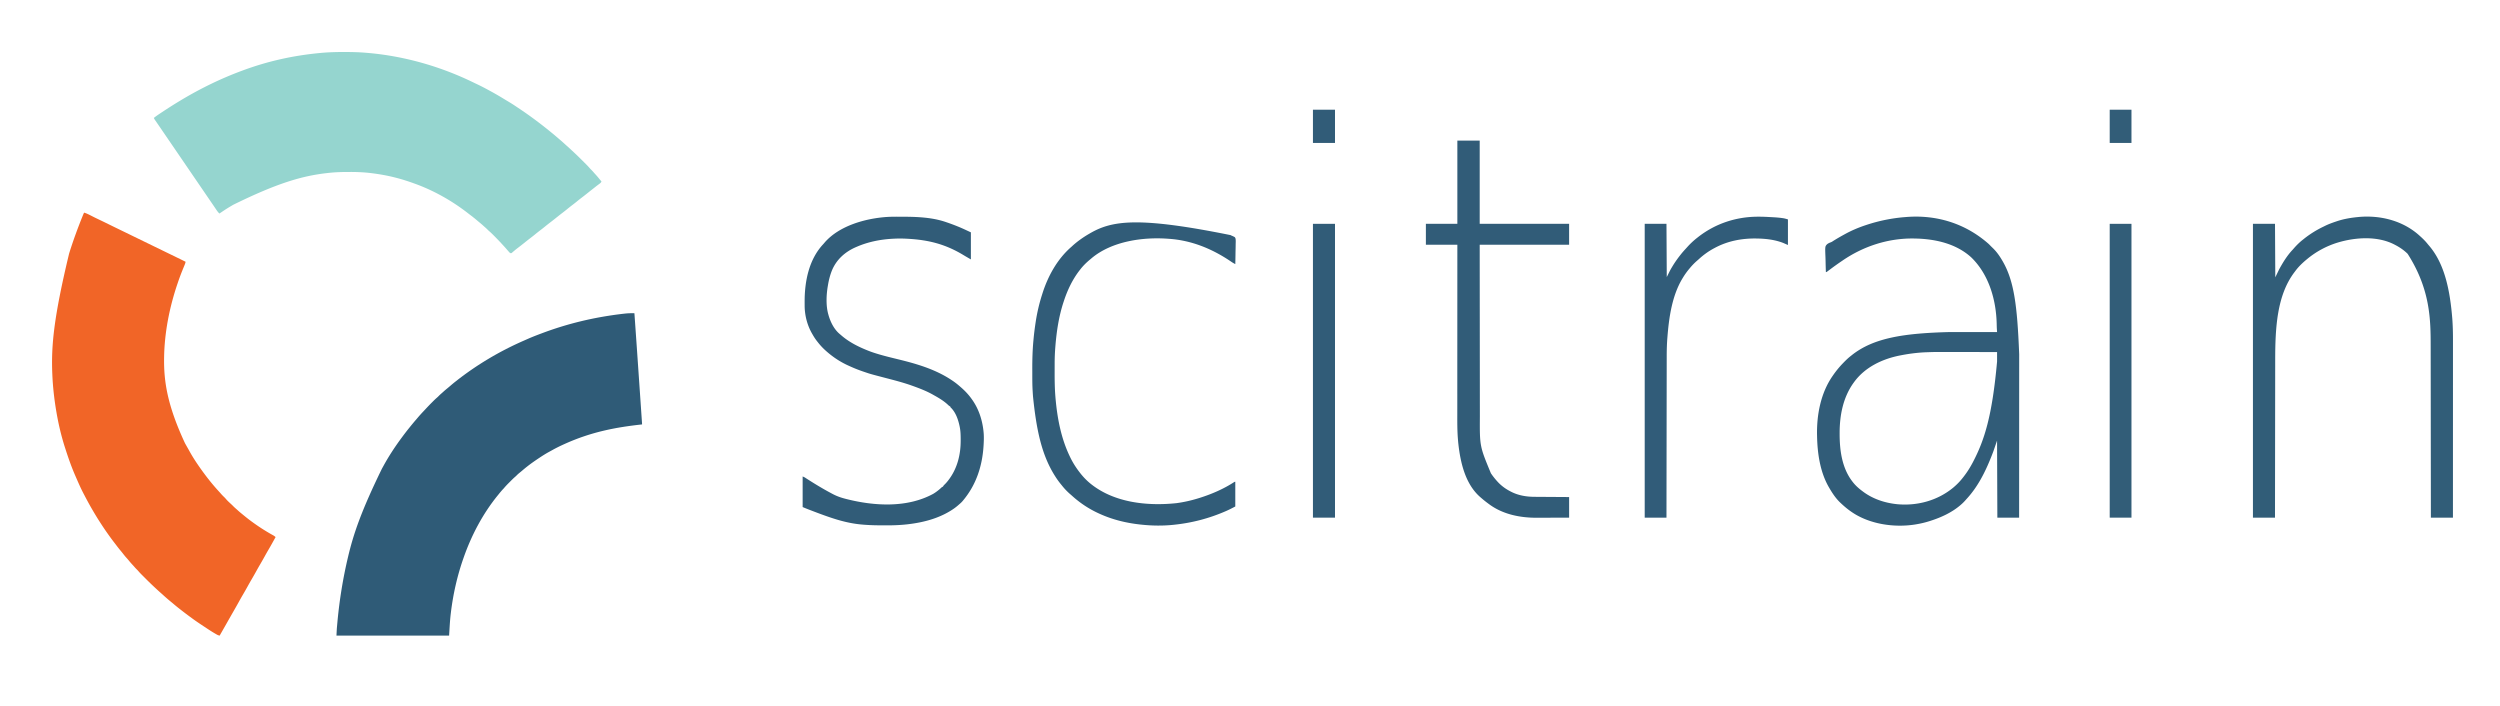
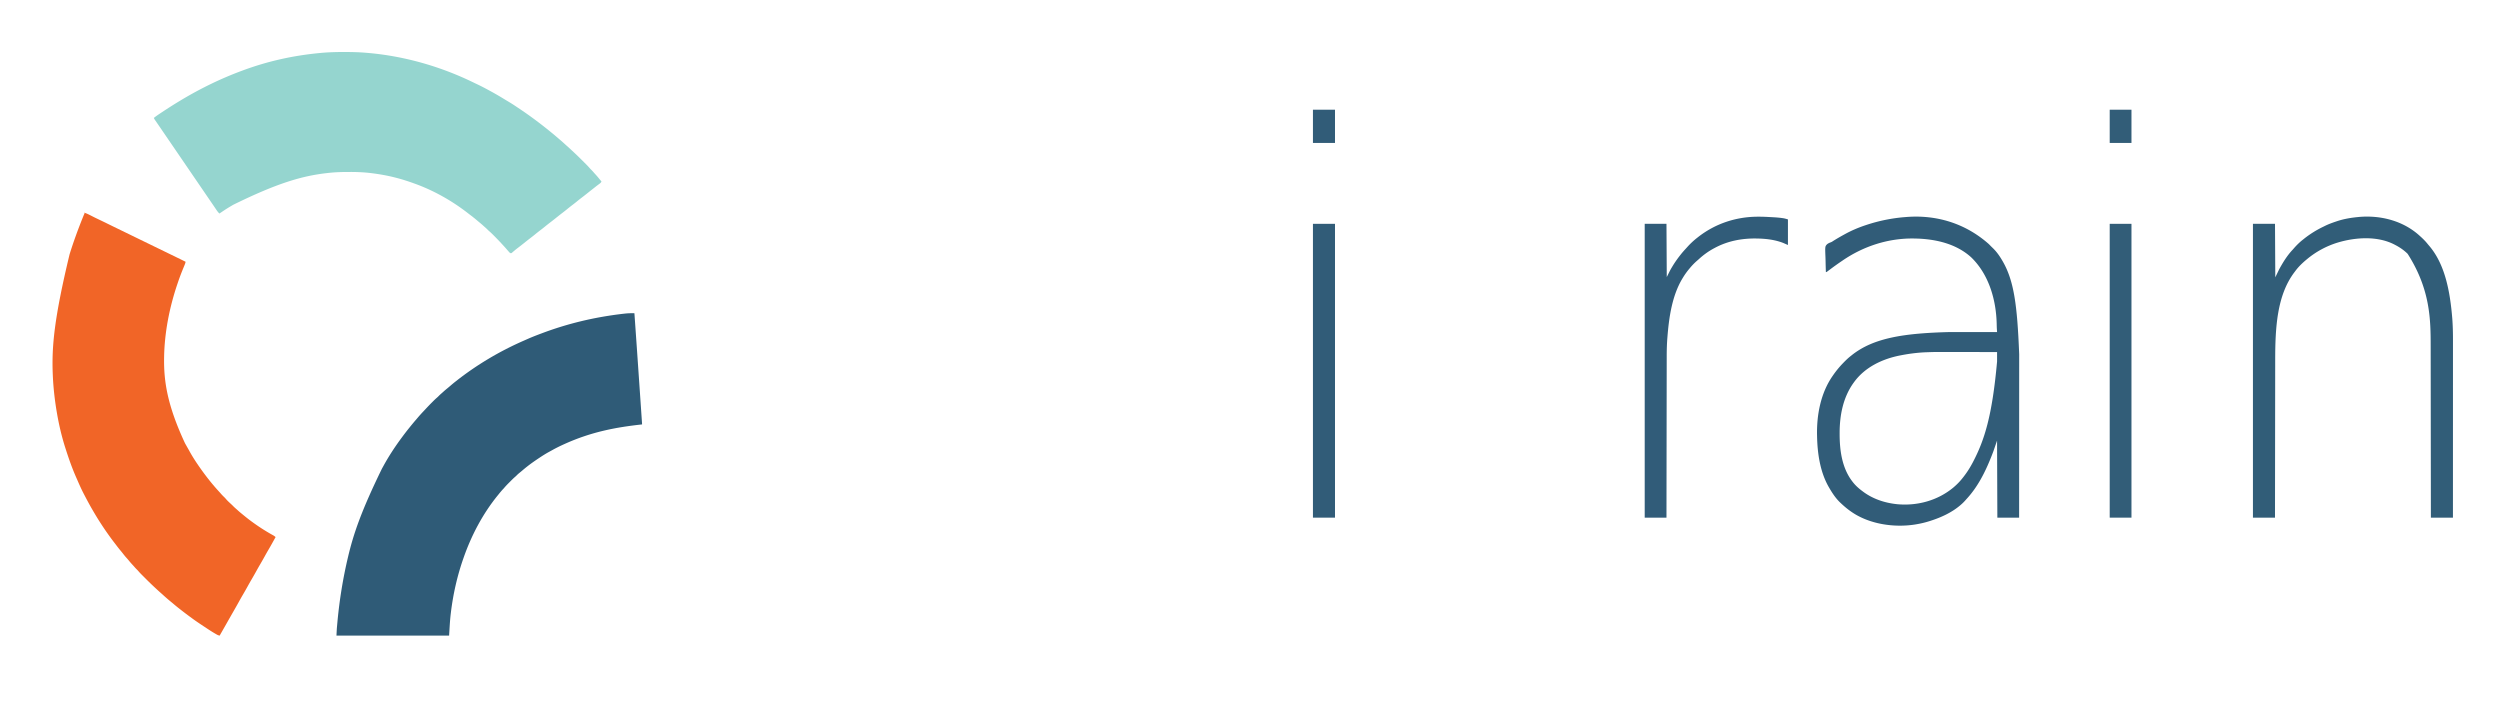
<svg xmlns="http://www.w3.org/2000/svg" viewBox="900 0 8500 2400">
  <path d="M2069.625 176.813h2.015c22.51.012 44.914.419 67.36 2.187l2.399.184A973.656 973.656 0 0 1 2271 198l2.484.533c82.424 17.778 162.668 45.864 238.383 82.946a684.24 684.24 0 0 0 8.945 4.255c14.762 6.916 29.133 14.49 43.43 22.306 1.727.943 3.454 1.882 5.182 2.82 16.425 8.936 32.456 18.405 48.382 28.189 3.814 2.33 7.653 4.617 11.496 6.898a474.737 474.737 0 0 1 24.908 15.84c2.44 1.653 4.896 3.28 7.353 4.907 38.26 25.37 75.086 52.794 110.633 81.834a1793.61 1793.61 0 0 0 4.769 3.874c6.848 5.561 13.546 11.287 20.228 17.045 1.791 1.54 3.589 3.07 5.389 4.6a631.38 631.38 0 0 1 19.766 17.515 263.224 263.224 0 0 0 6.465 5.75c5.113 4.44 10.026 9.096 14.962 13.73 2.61 2.449 5.228 4.89 7.854 7.323 9.73 9.034 19.2 18.307 28.574 27.708 2.385 2.39 4.775 4.775 7.166 7.16a15504.7 15504.7 0 0 1 4.635 4.638l2.125 2.119a217.719 217.719 0 0 1 11.28 12.204c1.628 1.848 3.332 3.582 5.091 5.306 3.014 2.967 5.8 6.073 8.559 9.277 2.229 2.553 4.521 5.042 6.816 7.535 4.924 5.396 9.541 11.003 14.125 16.688a1142.51 1142.51 0 0 0 5 6c-1.549 4.145-4.254 5.974-7.75 8.563a3268.67 3268.67 0 0 0-3.55 2.664l-1.855 1.383c-2.962 2.232-5.872 4.529-8.782 6.827l-3.532 2.782-1.77 1.394a2796.3 2796.3 0 0 1-5.23 4.106 1595.14 1595.14 0 0 0-15.986 12.662 807.444 807.444 0 0 1-17.983 14.057c-6.287 4.772-12.44 9.68-18.542 14.687-4.765 3.894-9.615 7.659-14.52 11.375-6.36 4.82-12.585 9.776-18.757 14.832-5.106 4.173-10.299 8.213-15.54 12.215-7.639 5.835-15.17 11.812-22.66 17.836a811.373 811.373 0 0 1-17.98 14.054c-6.288 4.773-12.441 9.681-18.543 14.688-4.765 3.894-9.615 7.659-14.52 11.375-6.36 4.82-12.585 9.776-18.757 14.832-5.106 4.173-10.299 8.213-15.54 12.215-7.639 5.835-15.17 11.812-22.66 17.836a829.52 829.52 0 0 1-20.107 15.66 276.763 276.763 0 0 0-10.928 8.703l-2.198 1.84a334.823 334.823 0 0 0-4.134 3.54l-1.883 1.585-1.64 1.415c-1.653.874-1.653.874-3.713.656-3.028-1.22-4.623-3.406-6.753-5.845l-1.338-1.515A665.57 665.57 0 0 1 2624 849a12142.84 12142.84 0 0 0-3.438-3.938l-1.687-1.937c-4.216-4.778-8.545-9.452-12.875-14.125l-1.722-1.863c-8.26-8.92-16.694-17.653-25.278-26.262l-2.642-2.656c-4.409-4.398-8.872-8.659-13.618-12.693-1.829-1.604-3.537-3.29-5.24-5.026-2.989-3.036-6.117-5.845-9.344-8.625-2.356-2.049-4.661-4.147-6.968-6.25-4.32-3.899-8.769-7.6-13.293-11.258a391.224 391.224 0 0 1-7.433-6.254c-7.586-6.513-15.487-12.568-23.462-18.593a503.365 503.365 0 0 1-5.375-4.145C2436.945 682.725 2374.33 647.425 2309 624l-1.98-.712c-20.442-7.339-40.949-13.963-62.02-19.288l-3.6-.917c-25.807-6.494-51.937-11.063-78.338-14.333l-3.647-.458c-23.173-2.717-46.353-3.674-69.674-3.61-2.094.006-4.188.008-6.281.011-22.596.04-44.995.76-67.46 3.307l-2.32.257c-87.302 9.71-171.662 34.738-320.846 108.054-2.747 1.637-5.5 3.264-8.256 4.888A551.495 551.495 0 0 0 1655 720a2449.64 2449.64 0 0 1-5.438 3.625l-2.12 1.414L1646 726c-4.432-4.09-7.66-8.621-11-13.625a37090.34 37090.34 0 0 0-3.469-5.133l-1.777-2.641c-2.73-4.048-5.493-8.074-8.254-12.101l-3.258-4.762-6.422-9.383a16542 16542 0 0 1-19.23-28.156 14765.877 14765.877 0 0 0-16.997-24.872c-3.242-4.736-6.482-9.473-9.723-14.21l-8.05-11.762c-6.421-9.38-12.831-18.769-19.234-28.163A10367.04 10367.04 0 0 0 1526.5 553.5c-4.675-6.828-9.34-13.662-14-20.5a15825.864 15825.864 0 0 0-18.907-27.673c-3.242-4.736-6.482-9.473-9.723-14.21l-8.05-11.762a16542 16542 0 0 1-19.23-28.156 12000.39 12000.39 0 0 0-12.215-17.887l-1.577-2.306c-2.802-4.096-5.61-8.186-8.427-12.272l-1.804-2.622a2339.584 2339.584 0 0 0-3.43-4.972l-1.555-2.261-1.368-1.982c-1.223-1.91-2.238-3.851-3.214-5.897 7.793-6.373 16.117-11.887 24.5-17.438l2.2-1.46c20.82-13.827 41.863-27.252 63.3-40.102l2.736-1.643C1581.993 300.64 1651.512 266.73 1724 240l2.071-.765c81.886-30.191 167.715-50.498 267.304-59.548l2.932-.246c24.432-2.024 48.807-2.65 73.318-2.629Z" fill="#95D5CF" />
-   <path d="M1186 723c8.183 2.404 15.563 6.127 23.125 10 2.46 1.254 4.92 2.503 7.383 3.75l1.963.994c6.801 3.425 13.676 6.692 20.551 9.966 9.67 4.61 19.293 9.313 28.91 14.033a21494.035 21494.035 0 0 0 18.45 9.041 6178.718 6178.718 0 0 0 25.493 12.404 11923.128 11923.128 0 0 1 36.5 17.75c12.702 6.2 25.409 12.39 38.125 18.562a20004.26 20004.26 0 0 1 40.624 19.78 17720.87 17720.87 0 0 0 35.376 17.22 22511.079 22511.079 0 0 1 42.228 20.55c18.002 8.773 18.002 8.773 26.272 12.95-.687 4.474-2.288 8.45-4.027 12.598-.63 1.524-1.258 3.048-1.886 4.572l-1 2.416c-6.88 16.638-13.317 33.354-19.087 50.414l-1.408 4.134c-27.08 79.778-44.06 164.466-45.592 248.866l-.066 3.57c-1.251 80.544 11.207 161.923 71.066 290.43l1.638 2.914c2.772 4.93 5.555 9.853 8.35 14.77a728.222 728.222 0 0 1 5.305 9.476c10.43 18.974 22.265 37.132 34.707 54.84l1.338 1.91c19.949 28.43 41.61 55.935 65.213 81.422a249.84 249.84 0 0 1 5.949 6.73c3.662 4.235 7.654 8.124 11.656 12.032 2.18 2.17 4.191 4.445 6.192 6.781 3.61 4.169 7.527 7.901 11.59 11.625 1.416 1.311 2.831 2.624 4.246 3.938l2.015 1.87a218.97 218.97 0 0 1 6.301 6.192c3 3.047 6.137 5.873 9.379 8.66 2.346 2.035 4.638 4.123 6.934 6.215 4.73 4.264 9.606 8.313 14.563 12.31 1.825 1.478 3.64 2.966 5.456 4.456 7.915 6.485 15.903 12.822 24.168 18.859l1.975 1.452c22.16 16.276 45.151 31.22 69.186 44.591l2.495 1.398 2.182 1.21c2.557 1.595 4.84 3.432 7.162 5.349-8.08 14.787-16.225 29.517-24.778 44.037-4.36 7.424-8.563 14.925-12.722 22.463a1186.233 1186.233 0 0 1-16.23 28.441c-4.373 7.458-8.594 14.99-12.77 22.559a1186.475 1186.475 0 0 1-16.23 28.441c-4.373 7.458-8.594 14.99-12.77 22.559-4.726 8.566-9.54 17.068-14.5 25.5-5.666 9.633-11.13 19.366-16.537 29.147-5.19 9.384-10.485 18.704-15.826 28.002-3.199 5.571-6.386 11.149-9.574 16.726l-1.036 1.812a5183.087 5183.087 0 0 0-15.067 26.544c-5.244 9.29-10.541 18.55-15.845 27.808l-1.974 3.45c-.583 1.015-1.165 2.032-1.765 3.079A98.32 98.32 0 0 0 1647 2161c-3.507-.57-6.19-1.442-9.273-3.195l-2.461-1.395-2.641-1.535-2.807-1.621c-9.74-5.692-19.168-11.835-28.557-18.085a2764.563 2764.563 0 0 0-8.817-5.837c-13.637-9-27.206-18.05-40.34-27.777a1203.66 1203.66 0 0 0-6.78-4.965c-10.233-7.471-20.295-15.14-30.258-22.969a1386.833 1386.833 0 0 0-5.847-4.559 565.19 565.19 0 0 1-20.145-16.453c-2.781-2.372-5.607-4.684-8.449-6.984-10.015-8.16-19.7-16.711-29.223-25.438a327.824 327.824 0 0 0-6.277-5.562c-5.18-4.51-10.2-9.192-15.231-13.867a2923.479 2923.479 0 0 0-3.652-3.384c-10.52-9.733-20.753-19.728-30.873-29.874a4368.27 4368.27 0 0 0-7.383-7.377l-4.771-4.775-2.191-2.185c-3.976-3.994-7.78-8.078-11.44-12.365-1.626-1.845-3.328-3.576-5.084-5.298-2.992-2.946-5.753-6.03-8.492-9.21a314.413 314.413 0 0 0-5.963-6.571 301.27 301.27 0 0 1-13.873-16.082c-2.11-2.561-4.3-5.008-6.547-7.45-4.062-4.457-7.78-9.119-11.473-13.88a340.473 340.473 0 0 0-9.027-11.12c-5.774-6.873-11.173-14.022-16.594-21.175a617.838 617.838 0 0 0-4.125-5.356c-7.04-9.05-13.754-18.318-20.406-27.656l-1.704-2.388c-9.47-13.3-18.477-26.873-27.296-40.612l-1.617-2.512c-8.123-12.638-15.824-25.506-23.383-38.488l-1.467-2.504c-9.349-15.979-18.033-32.31-26.603-48.717l-2.504-4.781c-9.002-17.256-16.748-35.1-24.524-52.931-.824-1.889-1.653-3.776-2.482-5.663-13.05-29.77-23.829-60.438-33.766-91.37-.61-1.898-1.225-3.795-1.84-5.692-12.501-38.905-21.92-79.076-28.814-119.342l-.461-2.691c-6.99-41.104-11.711-82.644-13.539-124.309l-.17-3.893c-3.992-96.018 5.076-192.285 57.17-409.107l.91-2.905c13.24-42.197 28.41-83.58 44.992-124.572l.866-2.145c1.298-3.19 2.625-6.33 4.232-9.378Z" fill="#F16527" />
+   <path d="M1186 723c8.183 2.404 15.563 6.127 23.125 10 2.46 1.254 4.92 2.503 7.383 3.75l1.963.994c6.801 3.425 13.676 6.692 20.551 9.966 9.67 4.61 19.293 9.313 28.91 14.033a21494.035 21494.035 0 0 0 18.45 9.041 6178.718 6178.718 0 0 0 25.493 12.404 11923.128 11923.128 0 0 1 36.5 17.75c12.702 6.2 25.409 12.39 38.125 18.562a20004.26 20004.26 0 0 1 40.624 19.78 17720.87 17720.87 0 0 0 35.376 17.22 22511.079 22511.079 0 0 1 42.228 20.55c18.002 8.773 18.002 8.773 26.272 12.95-.687 4.474-2.288 8.45-4.027 12.598-.63 1.524-1.258 3.048-1.886 4.572l-1 2.416c-6.88 16.638-13.317 33.354-19.087 50.414l-1.408 4.134c-27.08 79.778-44.06 164.466-45.592 248.866l-.066 3.57c-1.251 80.544 11.207 161.923 71.066 290.43l1.638 2.914c2.772 4.93 5.555 9.853 8.35 14.77a728.222 728.222 0 0 1 5.305 9.476c10.43 18.974 22.265 37.132 34.707 54.84l1.338 1.91c19.949 28.43 41.61 55.935 65.213 81.422a249.84 249.84 0 0 1 5.949 6.73c3.662 4.235 7.654 8.124 11.656 12.032 2.18 2.17 4.191 4.445 6.192 6.781 3.61 4.169 7.527 7.901 11.59 11.625 1.416 1.311 2.831 2.624 4.246 3.938l2.015 1.87a218.97 218.97 0 0 1 6.301 6.192c3 3.047 6.137 5.873 9.379 8.66 2.346 2.035 4.638 4.123 6.934 6.215 4.73 4.264 9.606 8.313 14.563 12.31 1.825 1.478 3.64 2.966 5.456 4.456 7.915 6.485 15.903 12.822 24.168 18.859l1.975 1.452c22.16 16.276 45.151 31.22 69.186 44.591l2.495 1.398 2.182 1.21c2.557 1.595 4.84 3.432 7.162 5.349-8.08 14.787-16.225 29.517-24.778 44.037-4.36 7.424-8.563 14.925-12.722 22.463a1186.233 1186.233 0 0 1-16.23 28.441c-4.373 7.458-8.594 14.99-12.77 22.559a1186.475 1186.475 0 0 1-16.23 28.441c-4.373 7.458-8.594 14.99-12.77 22.559-4.726 8.566-9.54 17.068-14.5 25.5-5.666 9.633-11.13 19.366-16.537 29.147-5.19 9.384-10.485 18.704-15.826 28.002-3.199 5.571-6.386 11.149-9.574 16.726l-1.036 1.812a5183.087 5183.087 0 0 0-15.067 26.544c-5.244 9.29-10.541 18.55-15.845 27.808l-1.974 3.45c-.583 1.015-1.165 2.032-1.765 3.079A98.32 98.32 0 0 0 1647 2161c-3.507-.57-6.19-1.442-9.273-3.195l-2.461-1.395-2.641-1.535-2.807-1.621c-9.74-5.692-19.168-11.835-28.557-18.085a2764.563 2764.563 0 0 0-8.817-5.837c-13.637-9-27.206-18.05-40.34-27.777a1203.66 1203.66 0 0 0-6.78-4.965c-10.233-7.471-20.295-15.14-30.258-22.969a1386.833 1386.833 0 0 0-5.847-4.559 565.19 565.19 0 0 1-20.145-16.453c-2.781-2.372-5.607-4.684-8.449-6.984-10.015-8.16-19.7-16.711-29.223-25.438a327.824 327.824 0 0 0-6.277-5.562c-5.18-4.51-10.2-9.192-15.231-13.867a2923.479 2923.479 0 0 0-3.652-3.384c-10.52-9.733-20.753-19.728-30.873-29.874a4368.27 4368.27 0 0 0-7.383-7.377l-4.771-4.775-2.191-2.185c-3.976-3.994-7.78-8.078-11.44-12.365-1.626-1.845-3.328-3.576-5.084-5.298-2.992-2.946-5.753-6.03-8.492-9.21a314.413 314.413 0 0 0-5.963-6.571 301.27 301.27 0 0 1-13.873-16.082c-2.11-2.561-4.3-5.008-6.547-7.45-4.062-4.457-7.78-9.119-11.473-13.88a340.473 340.473 0 0 0-9.027-11.12c-5.774-6.873-11.173-14.022-16.594-21.175a617.838 617.838 0 0 0-4.125-5.356c-7.04-9.05-13.754-18.318-20.406-27.656l-1.704-2.388c-9.47-13.3-18.477-26.873-27.296-40.612c-8.123-12.638-15.824-25.506-23.383-38.488l-1.467-2.504c-9.349-15.979-18.033-32.31-26.603-48.717l-2.504-4.781c-9.002-17.256-16.748-35.1-24.524-52.931-.824-1.889-1.653-3.776-2.482-5.663-13.05-29.77-23.829-60.438-33.766-91.37-.61-1.898-1.225-3.795-1.84-5.692-12.501-38.905-21.92-79.076-28.814-119.342l-.461-2.691c-6.99-41.104-11.711-82.644-13.539-124.309l-.17-3.893c-3.992-96.018 5.076-192.285 57.17-409.107l.91-2.905c13.24-42.197 28.41-83.58 44.992-124.572l.866-2.145c1.298-3.19 2.625-6.33 4.232-9.378Z" fill="#F16527" />
  <path d="m3048.54 1064.96 2.483.01c1.993.007 3.985.018 5.977.03 5.915 83.04 11.634 166.092 17.327 249.147l1.328 19.37.148 2.16.148 2.156a367879.22 367879.22 0 0 1 5.405 78.892l.45 6.571.61 8.91.181 2.642c.403 5.924.403 5.924.403 8.152l-3.923.44c-42.143 4.754-83.778 10.817-125.077 20.56l-2.2.519c-44.222 10.483-87.31 24.916-128.8 43.481l-3.588 1.603c-14.935 6.708-29.509 13.848-43.76 21.91a512.448 512.448 0 0 1-7.964 4.354c-11.99 6.516-23.413 13.743-34.75 21.32l-2.094 1.4c-12.563 8.415-25 17.02-36.906 26.35l-2.294 1.79c-5.673 4.453-11.21 9.045-16.68 13.746-2.906 2.478-5.863 4.882-8.839 7.277-3.675 2.989-7.083 6.075-10.363 9.489-1.666 1.665-3.385 3.177-5.184 4.695-5.403 4.697-10.428 9.766-15.478 14.836-1.66 1.664-3.324 3.323-4.989 4.982-5.581 5.578-10.987 11.243-16.111 17.248-1.62 1.776-3.244 3.547-4.875 5.312-4.92 5.403-9.553 10.99-14.125 16.688l-2.738 3.36c-51.1 62.881-89.648 136.292-116.262 212.64l-.685 1.955c-20.855 59.567-34.75 121.406-42.315 184.045l-.448 3.687c-2.909 24.698-4 49.483-5.552 74.313h-383c1.157-23.138 1.157-23.138 1.945-31.797l.274-3.083c.295-3.29.6-6.58.906-9.87l.325-3.5c6.876-73.396 18.57-146.015 35.55-217.75l.548-2.318c18.518-78.055 44.529-154.516 115.003-299.146 1.722-3.013 3.385-6.055 5.043-9.104 18.58-34.058 40.319-66.997 63.469-98.12l1.781-2.406A913.553 913.553 0 0 1 2292 1454l1.417-1.761a967.99 967.99 0 0 1 22.112-26.53 648.016 648.016 0 0 0 4.362-5.13c7.137-8.451 14.602-16.544 22.212-24.569a764.248 764.248 0 0 0 5.448-5.842c7.31-7.897 14.788-15.61 22.387-23.23l2.654-2.67c4.448-4.436 8.965-8.715 13.73-12.809 1.99-1.731 3.846-3.562 5.678-5.459 3.171-3.214 6.456-6.218 9.879-9.16 2.346-2.035 4.638-4.123 6.934-6.215 4.288-3.87 8.708-7.539 13.199-11.172 3.396-2.788 6.725-5.645 10.05-8.516 5.55-4.775 11.171-9.425 16.938-13.937l1.873-1.475c70.7-55.655 148.675-101.836 231.124-137.775 3.444-1.503 6.877-3.026 10.308-4.559 15.673-6.973 31.639-13.166 47.695-19.191l2.092-.786c86.516-32.482 177.075-54.945 279.22-66.652l2.353-.254 2.277-.243 1.96-.21a209.09 209.09 0 0 1 20.638-.894Z" fill="#2F5B77" />
  <path d="M7661.77 829.648c2.1 2.097 4.17 4.217 6.23 6.352 2.447 2.47 4.907 4.912 7.438 7.297 12.125 11.608 21.976 25.319 30.562 39.703l1.157 1.92c40.542 67.956 51.425 152.07 58.078 319.396-.01 7.395-.01 14.79-.008 22.185.003 13.636-.003 27.273-.016 40.91-.011 13.468-.02 26.936-.021 40.405v2.554l-.003 12.844c-.004 30.192-.017 60.383-.036 90.575a258434.383 258434.383 0 0 0-.05 117.938l-.016 55.585-.001 2.58A602848.8 602848.8 0 0 1 7765 1760h-74l-1-262-12 35c-2.38 6.408-4.77 12.785-7.313 19.125l-.924 2.324c-20.28 50.907-45.292 100.626-82.658 141.258a272.959 272.959 0 0 0-4.304 4.805c-5.238 5.969-10.746 11.351-16.801 16.488l-1.6 1.367c-29.172 24.732-65.19 41.073-101.4 52.633l-2.77.89c-15.528 4.922-31.145 8.544-47.23 11.11l-3.1.5c-70.98 10.922-154.064-1.467-213.9-42.5l-1.845-1.257c-12.96-8.894-24.76-18.94-36.155-29.743l-2.285-2.156c-14.805-14.364-26.433-32.075-36.715-49.844l-1.195-2.052c-29.62-51.497-38.623-114.476-39.805-172.948l-.066-2.773c-1.503-69.941 12.499-143.97 53.066-202.227l1.173-1.702c10.212-14.773 21.32-28.406 33.827-41.298l2.008-2.074c7.954-8.182 15.938-15.96 24.992-22.926l2.895-2.34c75.399-60.035 180.44-74.85 335.138-78.761 5.61.006 11.219.006 16.828.008 10.57.003 21.142.01 31.712.021 12.056.011 24.112.017 36.169.022 24.752.01 49.505.028 74.258.05l-.213-3.251-.276-4.307-.14-2.132c-.36-5.636-.509-11.262-.61-16.908-1.652-82.111-26.178-168.996-86.726-227.554C7550.53 828.087 7479.854 812.472 7412 811l-2.803-.066c-87.447-1.786-172.537 25.598-244.417 74.846-1.868 1.28-3.742 2.551-5.616 3.822-12.014 8.172-23.807 16.653-35.457 25.336-.87.646-1.74 1.293-2.635 1.96a1089.844 1089.844 0 0 0-5.056 3.785l-2.297 1.712-2.033 1.526C7110 925 7110 925 7108 925a1645.318 1645.318 0 0 1-.984-34.139 713.14 713.14 0 0 0-.45-15.855c-1.477-37.061-1.477-37.061 5.388-44.51 3.912-3.097 8.066-5.041 12.762-6.671 2.965-1.07 5.359-2.669 7.925-4.481a678.34 678.34 0 0 1 4.609-2.844l2.596-1.595c10.231-6.239 20.65-12.14 31.154-17.905l2.655-1.46c21.905-11.974 44.685-21.613 68.345-29.54l3.324-1.116c43.263-14.35 88.222-23.458 133.676-26.884l2.574-.21c99.616-7.916 198.539 19.723 280.196 91.858Zm-218.46 368.25-2.182.121c-26.241 1.502-52.34 4.926-78.128 9.981l-3.191.615c-60.234 11.883-118.94 39.824-155.809 90.385l-2.324 3.168c-35.452 49.806-46.894 110.065-46.926 170.207l-.002 3.425c.053 55.9 8.1 115.71 43.252 161.2l2.281 2.96c8.996 11.31 19.225 20.41 30.719 29.04l1.655 1.265c33.556 25.58 73.73 39.164 115.345 43.735l3.652.402c68.232 6.038 136.972-12.93 189.735-56.805 11.616-9.84 22.302-20.541 31.613-32.597l3.05-3.863c11.877-15.152 21.966-31.12 30.95-48.137l1.263-2.39c38.536-73.557 65.172-155.717 81.758-341.54-.003-3.625-.004-7.25-.006-10.876-.003-7.065-.008-14.13-.015-21.194a97736.02 97736.02 0 0 0-96.544-.111c-10.036-.009-20.071-.023-30.107-.04-11.689-.02-23.378-.033-35.066-.037-6.172-.003-12.345-.009-18.517-.023-33.242-.085-33.242-.085-66.457 1.11Z" fill="#315C78" />
  <path d="m9125 800 1.558 1.387c9.71 8.682 19.033 17.573 27.165 27.777 2.343 2.919 4.775 5.747 7.215 8.586 52.073 62.537 69.133 151.925 76.75 244.25l.184 2.462c1.737 23.536 2.278 47.064 2.248 70.658 0 2.63.002 5.258.003 7.888.002 5.664 0 11.328-.004 16.993-.006 8.422-.006 16.844-.005 25.266.001 14.176-.002 28.35-.008 42.526a121514.162 121514.162 0 0 0-.012 58.026c-.002 31.388-.01 62.775-.019 94.162-.009 30.476-.016 60.952-.02 91.428v2.85a3610729.604 3610729.604 0 0 0-.013 86.083v2.681c-.01 58.992-.025 117.985-.042 176.977h-75l-.025-23.8c-.054-51.946-.11-103.891-.176-155.837l-.004-2.692a1272162.018 1272162.018 0 0 0-.112-86.348l-.004-2.856c-.04-30.47-.073-60.94-.104-91.411a204545.296 204545.296 0 0 0-.133-107.378l-.004-2.649a58724.1 58724.1 0 0 1-.043-41.975c-.011-14.115-.03-28.23-.054-42.346-.014-7.628-.024-15.256-.025-22.884-.021-91.189-.387-194.804-78.316-316.824-12.458-12.327-26.5-21.943-42-30l-1.941-1.034c-58.172-30.702-134.482-25.387-195.454-6.743-37.644 11.806-72.224 30.585-102.605 55.777l-1.81 1.498c-13.997 11.669-27.085 24.106-37.931 38.799a411.398 411.398 0 0 1-3.736 4.953c-58.952 78.557-64.653 187.688-64.84 296.095 0 7.154-.014 14.308-.028 21.463-.025 13.194-.041 26.387-.052 39.581-.01 13.033-.025 26.066-.045 39.099l-.004 2.47-.019 12.425a178690 178690 0 0 0-.113 87.634 250320.096 250320.096 0 0 1-.146 114.112l-.075 53.776-.003 2.497c-.075 54.866-.137 109.732-.198 164.598h-75V761h75l1 182 13-27c12.586-23.053 26.741-46.306 44.77-65.594a230.063 230.063 0 0 0 5.476-6.16C8708.86 833.23 8719.39 822.893 8731 814l2.715-2.195c20.047-15.964 42.196-29.752 65.293-40.842a431.95 431.95 0 0 0 5.894-2.92c12.297-6.09 25.109-10.66 38.098-15.043l2.605-.883c23.104-7.708 47.2-11.805 71.395-14.117l3.832-.398c73.285-6.314 148.697 12.854 204.168 62.398Z" fill="#315D78" />
-   <path d="M3951.563 736.813h3.173c53.826.064 109.918.499 161.264 18.187l3.38 1.145a680.13 680.13 0 0 1 39.12 14.668l3.152 1.286c13.313 5.556 26.246 11.818 39.348 17.901v92c-8.647-4.941-17.237-9.906-25.75-15.063-61.717-37.166-118.316-51.285-190.063-55.187l-2.266-.125a424.064 424.064 0 0 0-48.108.125l-2.189.129c-41.362 2.504-81.513 10.662-119.624 27.121l-2.453 1.05c-37.514 16.26-67.14 42.665-82.547 80.95-6.178 15.97-10.245 32.12-13 49l-.496 2.857c-5.004 29.757-6.61 65.862 1.496 95.143l.83 3.007c6.776 23.656 18.613 48.058 37.795 64.305l2.07 1.754L3759 1139l2.617 2.277c26.17 22.447 57.537 38.07 89.383 50.723l2.742 1.092c11.255 4.423 22.743 8.071 34.336 11.494l2.188.647c19.501 5.734 39.242 10.507 58.984 15.33 24.117 5.892 48.075 11.934 71.75 19.437l3.628 1.15c39.776 12.66 78.75 29.302 113.372 52.85l1.727 1.173c8.296 5.677 16.085 11.795 23.654 18.412a556.99 556.99 0 0 0 3.475 3.01c14.013 12.105 26.473 25.268 37.144 40.405l1.373 1.924c23.094 32.582 35.28 71.394 38.877 110.951l.243 2.66c1.073 13.512.56 27.077-.243 40.59l-.13 2.2c-4.178 68.757-24.732 132.427-69.12 185.675l-1.617 1.996c-3.726 4.521-7.913 8.232-12.383 12.004l-2.875 2.535c-7.91 6.935-16.173 12.945-25.125 18.465l-2.312 1.426c-42.845 26.096-91.998 38.786-141.438 44.762l-3.808.469c-25.09 2.867-50.192 3.699-75.42 3.6-2.19-.007-4.38-.012-6.569-.015-22.199-.045-44.32-.419-66.453-2.242l-3.919-.309c-40.006-3.244-76.353-12.749-114.081-25.691l-1.995-.682c-18.048-6.173-35.88-12.875-53.693-19.693l-3.094-1.184a5959.628 5959.628 0 0 1-8.855-3.402l-2.63-1.009c-6.633-2.562-13.162-5.292-19.733-8.03v-104c3.616 1.446 6.217 2.636 9.387 4.695l2.551 1.645 2.75 1.785c28.106 18.05 56.719 35.356 86.312 50.875l2.602 1.371c13.688 7.124 27.459 11.849 42.398 15.629l3.425.878c91.746 23.234 204.432 31.275 294.512-17.815 10.646-6.36 20.126-13.921 29.137-22.446C4104 1655 4104 1655 4106 1655l.719-1.723c1.562-2.776 3.458-4.535 5.781-6.715 5.813-5.72 10.775-11.925 15.5-18.562l1.316-1.837c26.771-37.922 37.167-82.987 36.997-128.788l-.006-3.08c-.044-14.612-.279-28.943-3.307-43.295l-.536-2.592c-4.767-22.308-12.987-46.305-29.73-62.615C4131 1384 4131 1384 4131 1382l-1.71-.73c-2.753-1.527-4.655-3.39-6.915-5.582-14.372-13.384-31.319-23.158-48.375-32.688l-2.323-1.312c-21.766-12.235-45.223-21.273-68.677-29.688l-1.895-.68c-29.345-10.49-59.438-18.238-89.57-26.097-51.773-13.508-51.773-13.508-71.535-20.223-1.155-.39-2.31-.78-3.5-1.18-15.307-5.204-30.266-10.975-44.981-17.674a830.075 830.075 0 0 0-6.984-3.13c-23.065-10.388-44.927-24.04-64.535-40.016-.545-.442-1.09-.885-1.653-1.34-13.72-11.22-26.53-23.597-37.347-37.66l-2.445-3.035c-6.314-7.892-11.576-16.18-16.555-24.965l-1.039-1.787c-16.363-28.23-25-61.895-25.164-94.443l-.021-2.852c-.018-3.035-.024-6.07-.026-9.105l-.002-3.162c.07-68.76 14.69-142.39 62.967-194.174 1.926-2.088 3.734-4.22 5.535-6.414 49.79-56.82 138.254-81.285 210.554-86.328 12.253-.791 24.484-.935 36.758-.923Zm1132.501 62.598c2.944 1.666 2.944 1.666 6.258 2.919 8.7 4.032 8.7 4.032 10.402 8.624 1.143 6.043.765 12.183.546 18.296a1045.71 1045.71 0 0 0-.056 5.952c-.05 5.204-.177 10.403-.321 15.604-.134 5.316-.193 10.632-.258 15.948-.14 10.417-.361 20.831-.635 31.246-1.43-.786-2.858-1.573-4.286-2.361l-2.411-1.329c-3.132-1.781-6.087-3.769-9.053-5.81-63.012-42.576-132.797-71.253-209.25-76.5l-2.157-.167c-87.357-6.684-192.544 8.361-261.476 66.132L4609 880c-1.08.898-2.16 1.795-3.242 2.691-12.071 10.08-23.136 20.835-32.758 33.309l-1.337 1.696c-24.854 31.55-42.221 68.274-54.663 106.304l-.944 2.846c-16.055 48.763-23.68 99.862-27.806 150.904l-.18 2.217a710.268 710.268 0 0 0-2.238 56.064l-.01 5.911c-.006 4.108-.008 8.215-.007 12.323 0 4.128-.007 8.256-.02 12.384-.085 25.856.316 51.559 2.205 77.351l.23 3.15a648.23 648.23 0 0 0 1.52 17.1l.25 2.512c6.296 62.513 19.044 125.152 46 182.238l1.245 2.668c8.923 19.005 19.927 36.722 32.755 53.332l2.074 2.719c11.31 14.497 24.375 28.053 38.926 39.281l1.606 1.248c76.048 58.702 182.807 73.42 287.192 62.486 25.614-3.409 50.535-9.078 75.202-16.734l3.676-1.14c40.881-12.843 81.742-30.445 117.728-53.97 1.596-.89 1.596-.89 3.596-.89v84c-10.698 5.664-21.177 11.1-32.25 15.875l-2.058.893c-55.27 23.935-112.822 38.942-172.692 45.232l-3.269.36c-34.984 3.7-71.754 3.347-106.731-.36l-3.701-.375c-48.409-5.03-95.902-16.399-140.299-36.625l-2.603-1.175c-33.72-15.303-64.724-35.764-92.085-60.731a231.34 231.34 0 0 0-6-5.219c-10.368-9.062-19.84-19.032-28.312-29.875a867.17 867.17 0 0 0-2.86-3.484A264.386 264.386 0 0 1 4488 1620l-2.129-3.328c-44.163-70.51-61.945-154.098-73.621-268.36l-.18-2.44c-.405-5.621-.752-11.245-1.07-16.872l-.147-2.5c-1.091-19.252-1.04-38.524-1.038-57.802 0-3.726-.007-7.453-.02-11.18-.124-33.985.746-67.922 4.017-101.768l.253-2.695c1.763-18.762 4.116-37.424 6.935-56.055l.565-3.777c4.712-30.884 11.93-61.468 21.435-91.223l.963-3.076C4462.832 938.844 4494.875 880.61 4543 839a4918.91 4918.91 0 0 0 4.75-4.375c16.874-15.145 35.678-28.24 55.25-39.625l2.137-1.252c74.547-43.404 161.386-58.595 478.927 5.663ZM5855 478h76v283h304v71h-304c.088 109.877.088 109.877.203 219.754a1355881.847 1355881.847 0 0 1 .063 53.628c.035 30.675.061 61.35.082 92.024a136611.381 136611.381 0 0 0 .115 108.097l.004 2.666c.018 14.089.027 28.177.031 42.266.005 14.21.021 28.419.048 42.628.014 7.68.023 15.361.019 23.042-.603 101.076-.603 101.076 37.435 192.895l2.23 3.281c6.03 8.731 12.63 16.873 19.77 24.719l1.428 1.57c12.482 13.515 27.216 24.105 43.572 32.43l1.85.96c24.625 12.66 51.947 17.112 79.424 17.245l3.877.03c3.472.027 6.945.048 10.417.068 3.642.022 7.284.05 10.926.076 6.881.05 13.762.095 20.643.138 9.31.06 18.62.125 27.929.191 14.645.103 29.29.197 43.934.292v70c-33.559.12-33.559.12-47.785.146-9.765.018-19.53.039-29.294.08-7.116.03-14.232.05-21.348.056a2301.3 2301.3 0 0 0-11.267.035c-56.32.32-114.997-11.277-161.306-45.317l-1.828-1.327A387.896 387.896 0 0 1 5935 1692l-2.781-2.406c-49.44-43.483-66.273-114.666-73.469-177.469l-.458-3.926c-.52-4.726-.908-9.46-1.292-14.199l-.253-3.11c-2.23-28.886-2.025-57.807-1.982-86.76.01-7.61.01-15.222.008-22.833-.003-14.039.003-28.077.016-42.115a59379.453 59379.453 0 0 0 .024-57.457c.004-31.083.017-62.166.036-93.249.019-30.172.033-60.343.041-90.515v-2.825a1770420.277 1770420.277 0 0 0 .025-85.29l.001-2.655c.019-58.397.05-116.794.084-175.191h-107v-71h107V478Z" fill="#315C78" />
  <path d="m6877.313 736.75 2.162-.004c14.657.006 29.27.729 43.9 1.567l3.241.178c10.981.615 21.9 1.42 32.798 2.927l2.494.337c6.023.896 11.126 2.455 17.092 4.245v87l-16-7c-2.904-1.11-5.74-2.173-8.688-3.125l-2.238-.726C6927.32 814.33 6901.888 811.574 6876 811l-2.796-.066c-50.019-1.015-98.936 8.155-143.204 32.066l-1.96 1.041c-18.808 10.025-36.147 22.495-51.825 36.928-1.973 1.81-3.986 3.55-6.028 5.281-8.665 7.556-16.855 15.898-24.187 24.75l-1.373 1.618c-8.435 9.951-15.865 20.228-22.627 31.382l-1.17 1.902c-35.79 58.678-46.256 132.807-51.58 200.16l-.18 2.271c-1.604 20.693-2.22 41.352-2.228 62.104l-.015 7.16a15964 15964 0 0 0-.026 17.453c-.007 6.981-.02 13.962-.032 20.943-.024 12.878-.043 25.757-.06 38.636a97305.4 97305.4 0 0 1-.056 38.21l-.004 2.408-.02 12.102c-.048 28.517-.091 57.033-.132 85.55-.04 27.69-.08 55.38-.125 83.07l-.004 2.59a3099343.293 3099343.293 0 0 1-.124 78.202l-.004 2.436c-.085 53.6-.163 107.202-.24 160.803h-74V761h74l1 181 11-22c2.081-3.784 4.148-7.499 6.375-11.188l1.62-2.71c8.456-13.983 17.81-27.336 28.005-40.102l2.23-2.816c5.202-6.472 10.727-12.604 16.38-18.677a366.01 366.01 0 0 0 4.007-4.44c10.487-11.717 21.987-22.39 34.383-32.067l1.882-1.48c58.934-46.23 129.59-69.685 204.43-69.77Z" fill="#315C79" />
  <path d="M5364 761h75v999h-75V761Z" fill="#315C78" />
  <path d="M8073 761h74v999h-74V761Z" fill="#325D78" />
  <path d="M5364 373h75v113h-75V373Z" fill="#315C78" />
  <path d="M8073 373h74v113h-74V373Z" fill="#325D78" />
</svg>